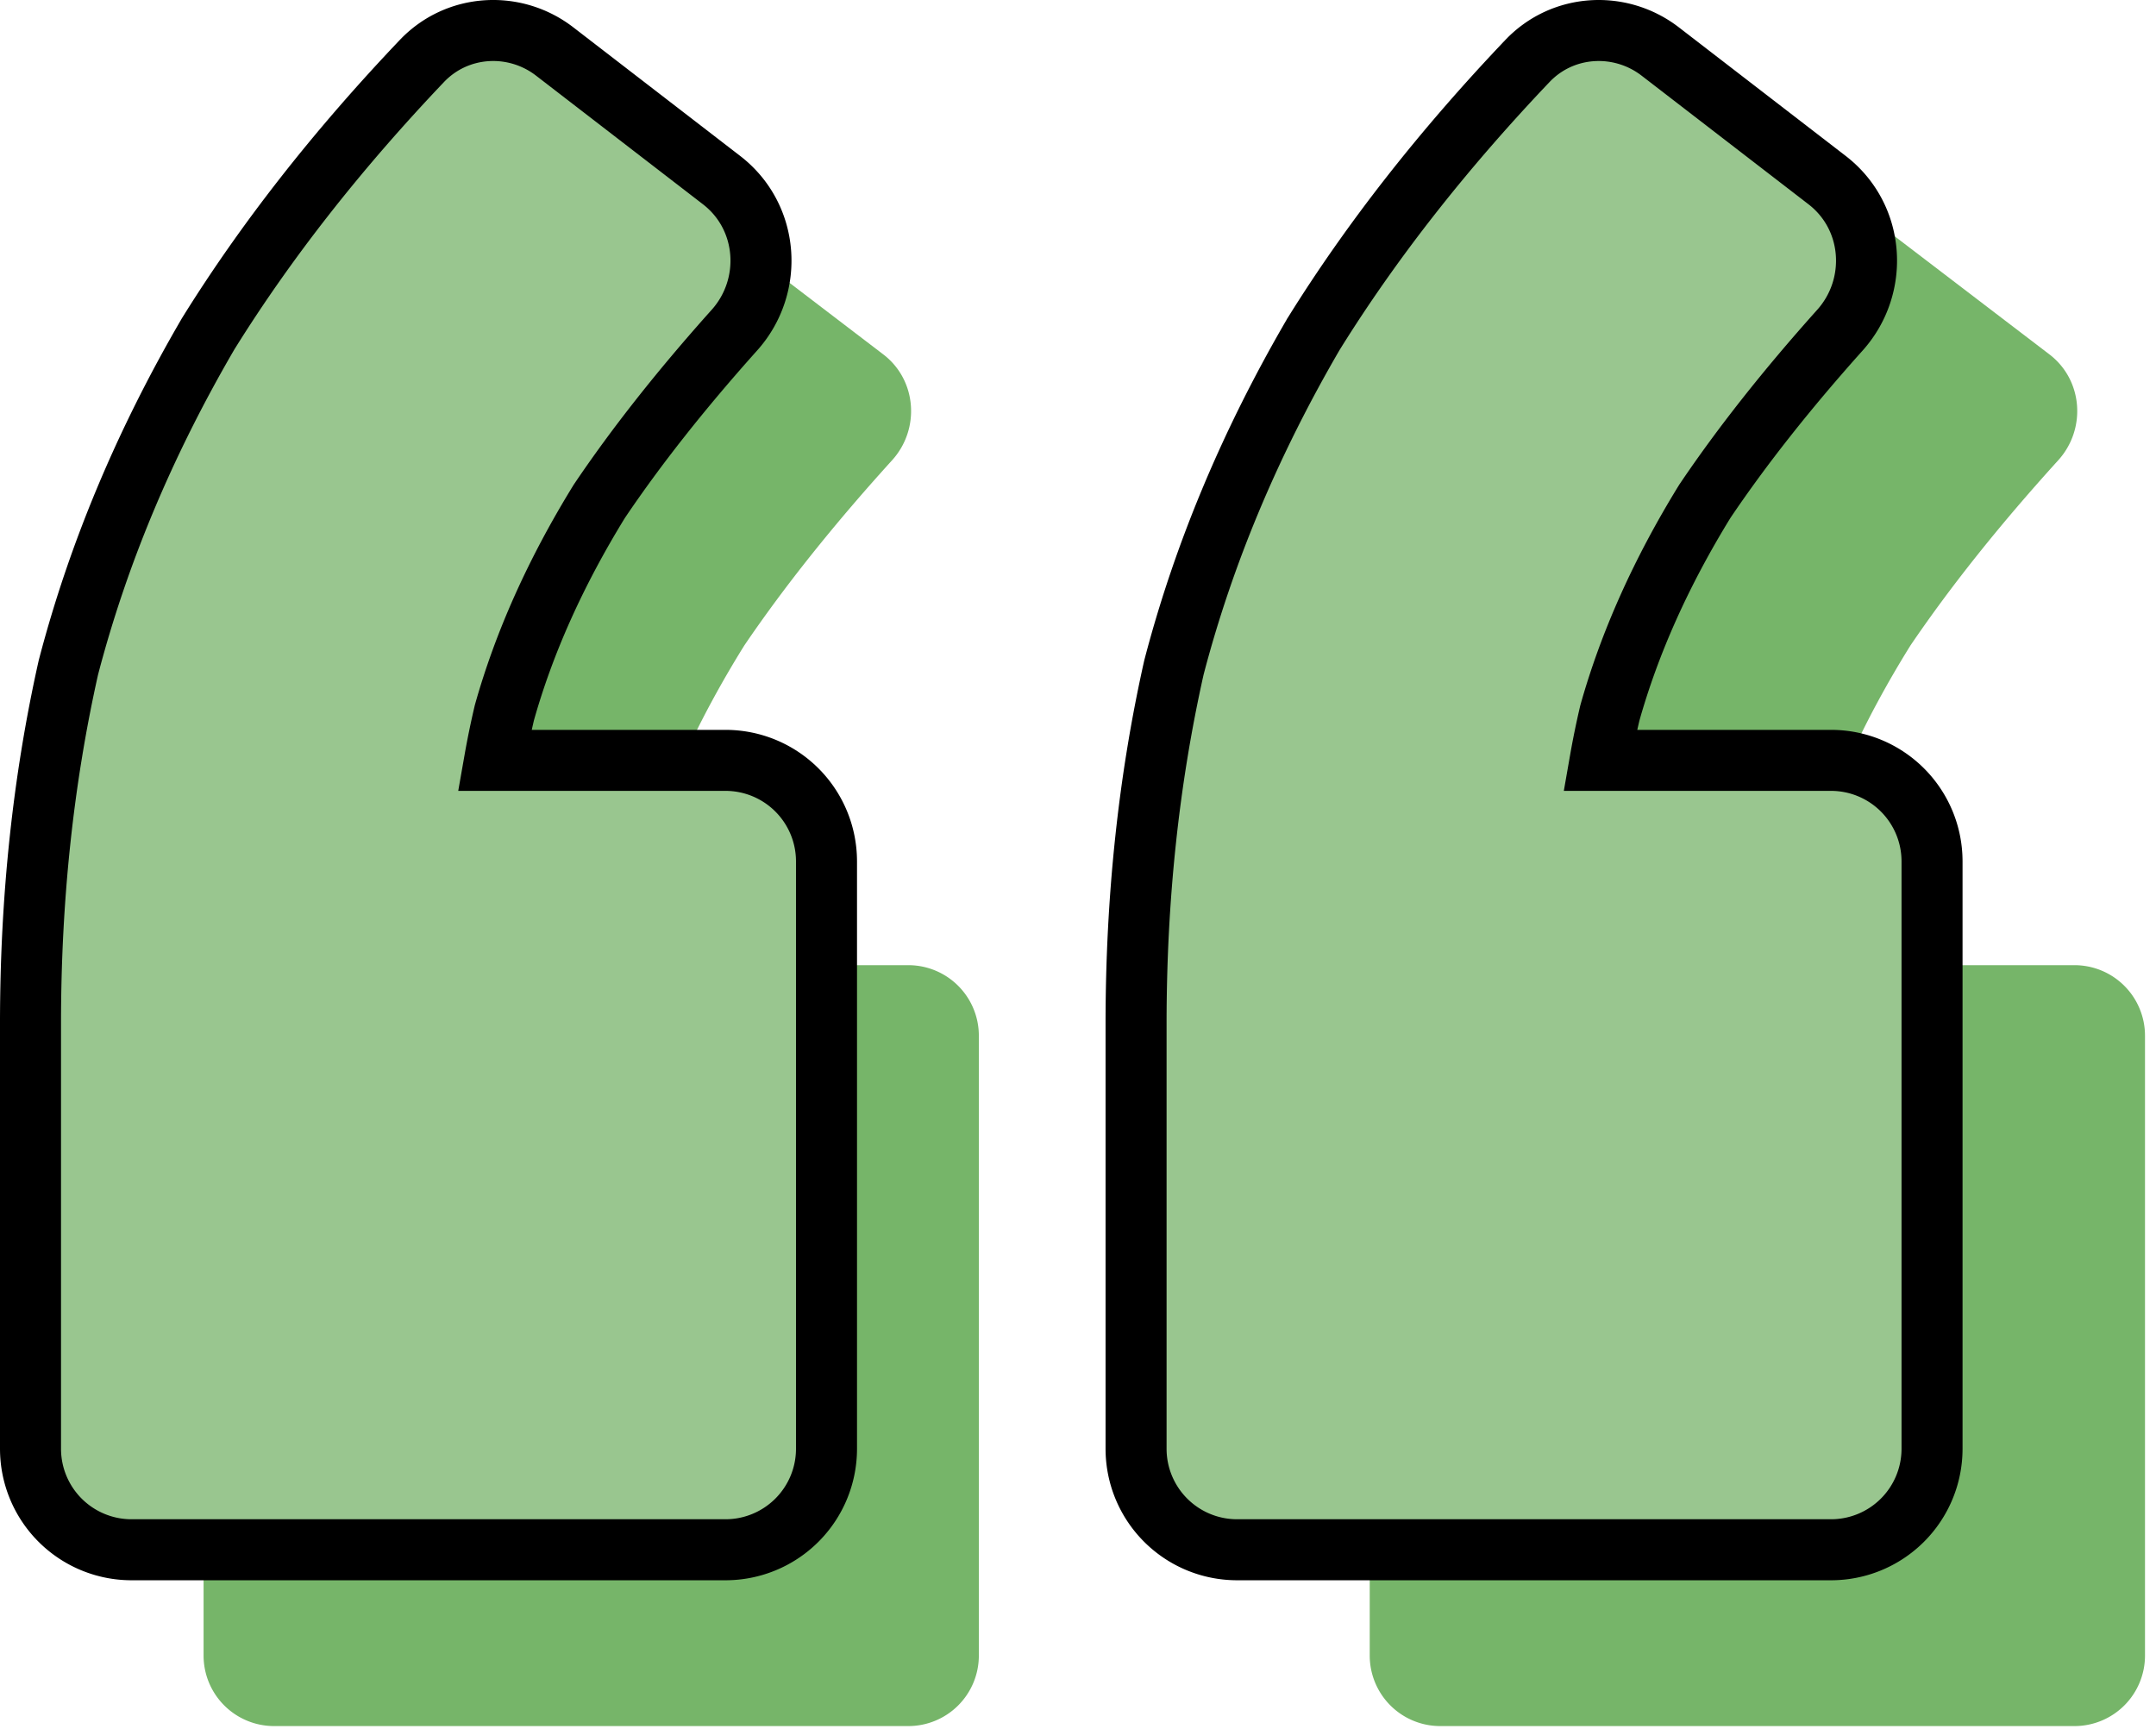
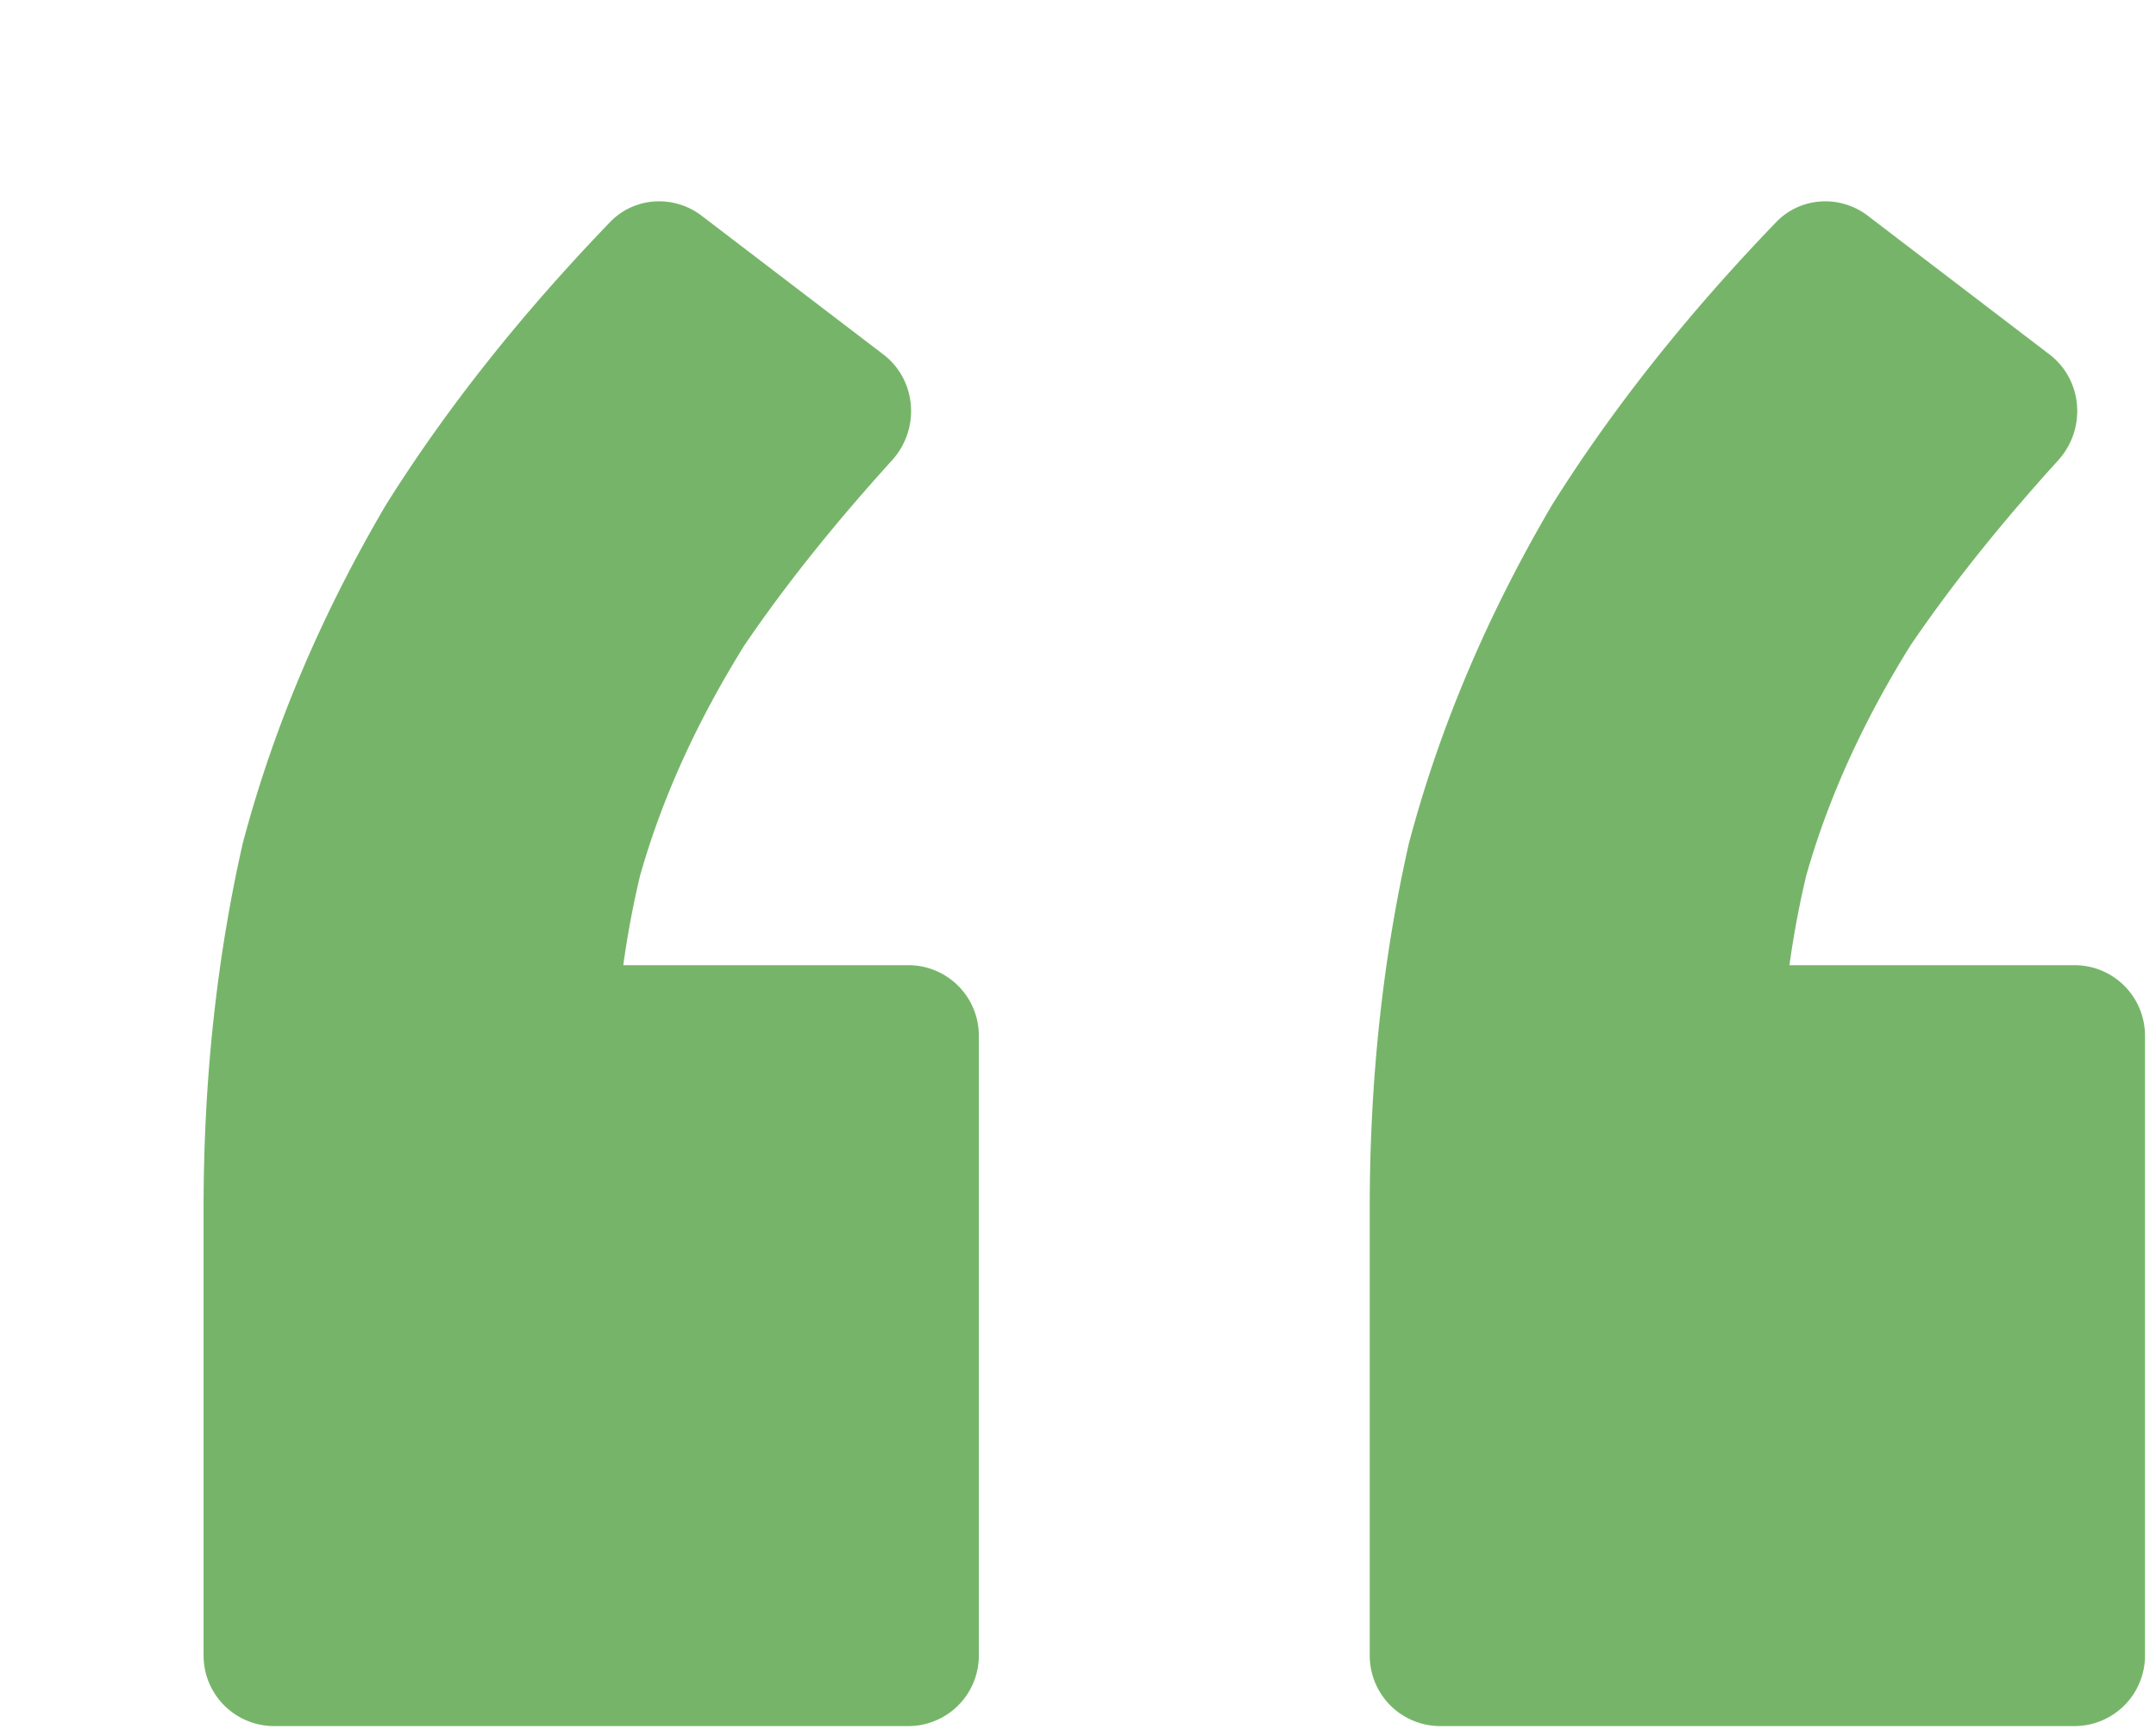
<svg xmlns="http://www.w3.org/2000/svg" width="106" height="85" fill="none">
  <path fill="#76B569" d="M13.476 84.868a3.467 3.467 0 0 1-3.467-3.466v-22c0-6.287.64-12.26 1.922-17.92 1.494-5.659 3.843-11.213 7.046-16.663 2.954-4.711 6.627-9.345 11.017-13.9 1.197-1.241 3.133-1.357 4.504-.31l8.927 6.815c1.65 1.259 1.826 3.672.432 5.209-2.866 3.159-5.287 6.193-7.263 9.103-2.349 3.773-4.057 7.545-5.125 11.318a46.096 46.096 0 0 0-1.08 6.687c-.167 1.885-2.374 2.955-3.873 1.8-1.723-1.329-.783-4.085 1.392-4.085h16.75a3.467 3.467 0 0 1 3.467 3.466v30.48a3.467 3.467 0 0 1-3.467 3.466H13.475Zm57.334 0a3.467 3.467 0 0 1-3.467-3.466v-22c0-6.287.64-12.26 1.922-17.92 1.494-5.659 3.843-11.213 7.046-16.663 2.954-4.711 6.627-9.345 11.017-13.9 1.197-1.241 3.133-1.357 4.504-.31l8.927 6.815c1.649 1.259 1.826 3.672.432 5.209-2.866 3.159-5.287 6.193-7.263 9.103-2.349 3.773-4.057 7.545-5.125 11.318a46.11 46.11 0 0 0-1.08 6.687c-.167 1.885-2.374 2.955-3.873 1.8-1.722-1.329-.783-4.085 1.392-4.085h16.75a3.467 3.467 0 0 1 3.467 3.466v30.48a3.467 3.467 0 0 1-3.467 3.466H70.81Z" />
-   <path fill="#99C68F" stroke="#000" stroke-width="3" d="M20.742 3c1.746-1.835 4.567-1.981 6.528-.469l8.205 6.324c2.35 1.813 2.567 5.218.633 7.377-2.628 2.935-4.84 5.74-6.643 8.417-2.148 3.488-3.698 6.95-4.666 10.391a41.42 41.42 0 0 0-.483 2.346h11.352a4.967 4.967 0 0 1 4.967 4.966v28.881a4.966 4.966 0 0 1-4.967 4.966H6.467A4.966 4.966 0 0 1 1.5 71.233v-20.91c0-6.121.618-11.95 1.858-17.484l.006-.026.007-.026c1.454-5.558 3.736-11 6.835-16.325l.021-.037C13.063 11.859 16.57 7.385 20.742 3Zm54.354 0c1.745-1.835 4.566-1.98 6.528-.469l8.205 6.324c2.351 1.813 2.567 5.218.633 7.377-2.629 2.935-4.841 5.74-6.644 8.417-2.15 3.493-3.7 6.961-4.669 10.407-.18.765-.34 1.542-.478 2.33h11.351a4.967 4.967 0 0 1 4.967 4.966v28.881a4.967 4.967 0 0 1-4.967 4.966H60.82a4.966 4.966 0 0 1-4.965-4.966v-20.91c0-6.121.616-11.95 1.857-17.484l.006-.026.007-.026c1.454-5.558 3.735-11 6.835-16.325l.01-.019.012-.018C67.417 11.859 70.924 7.385 75.096 3Z" />
</svg>